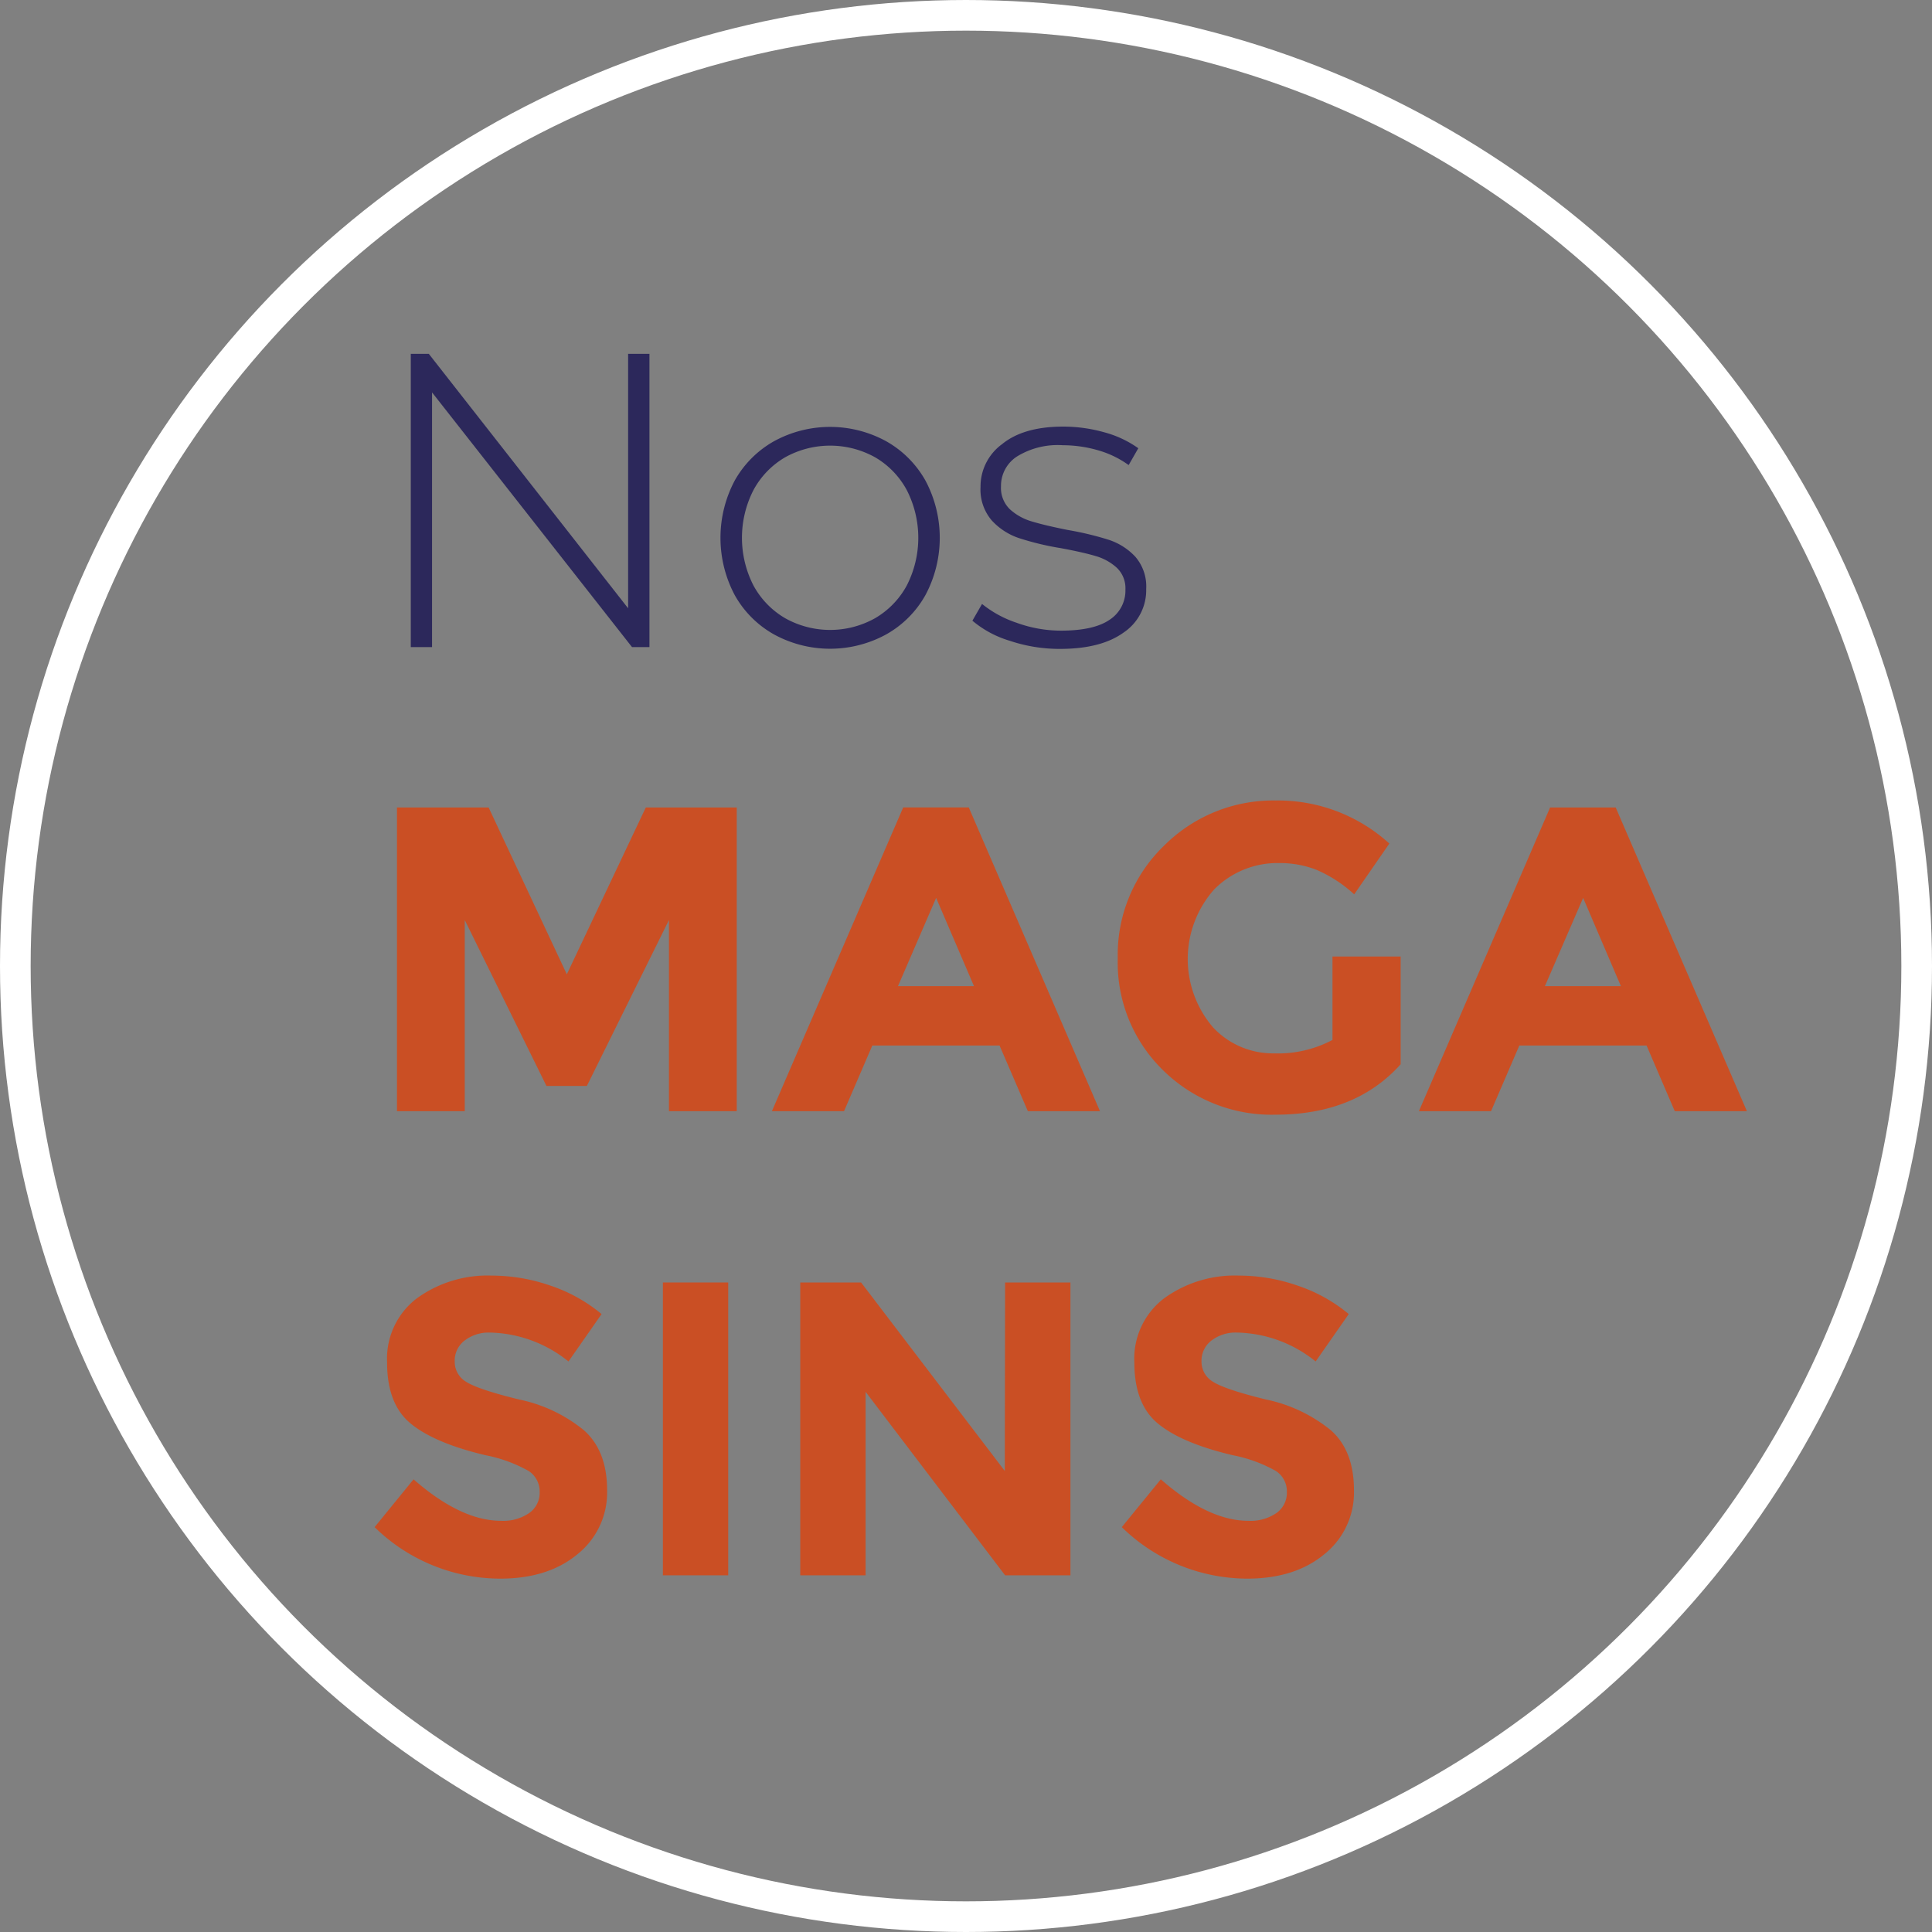
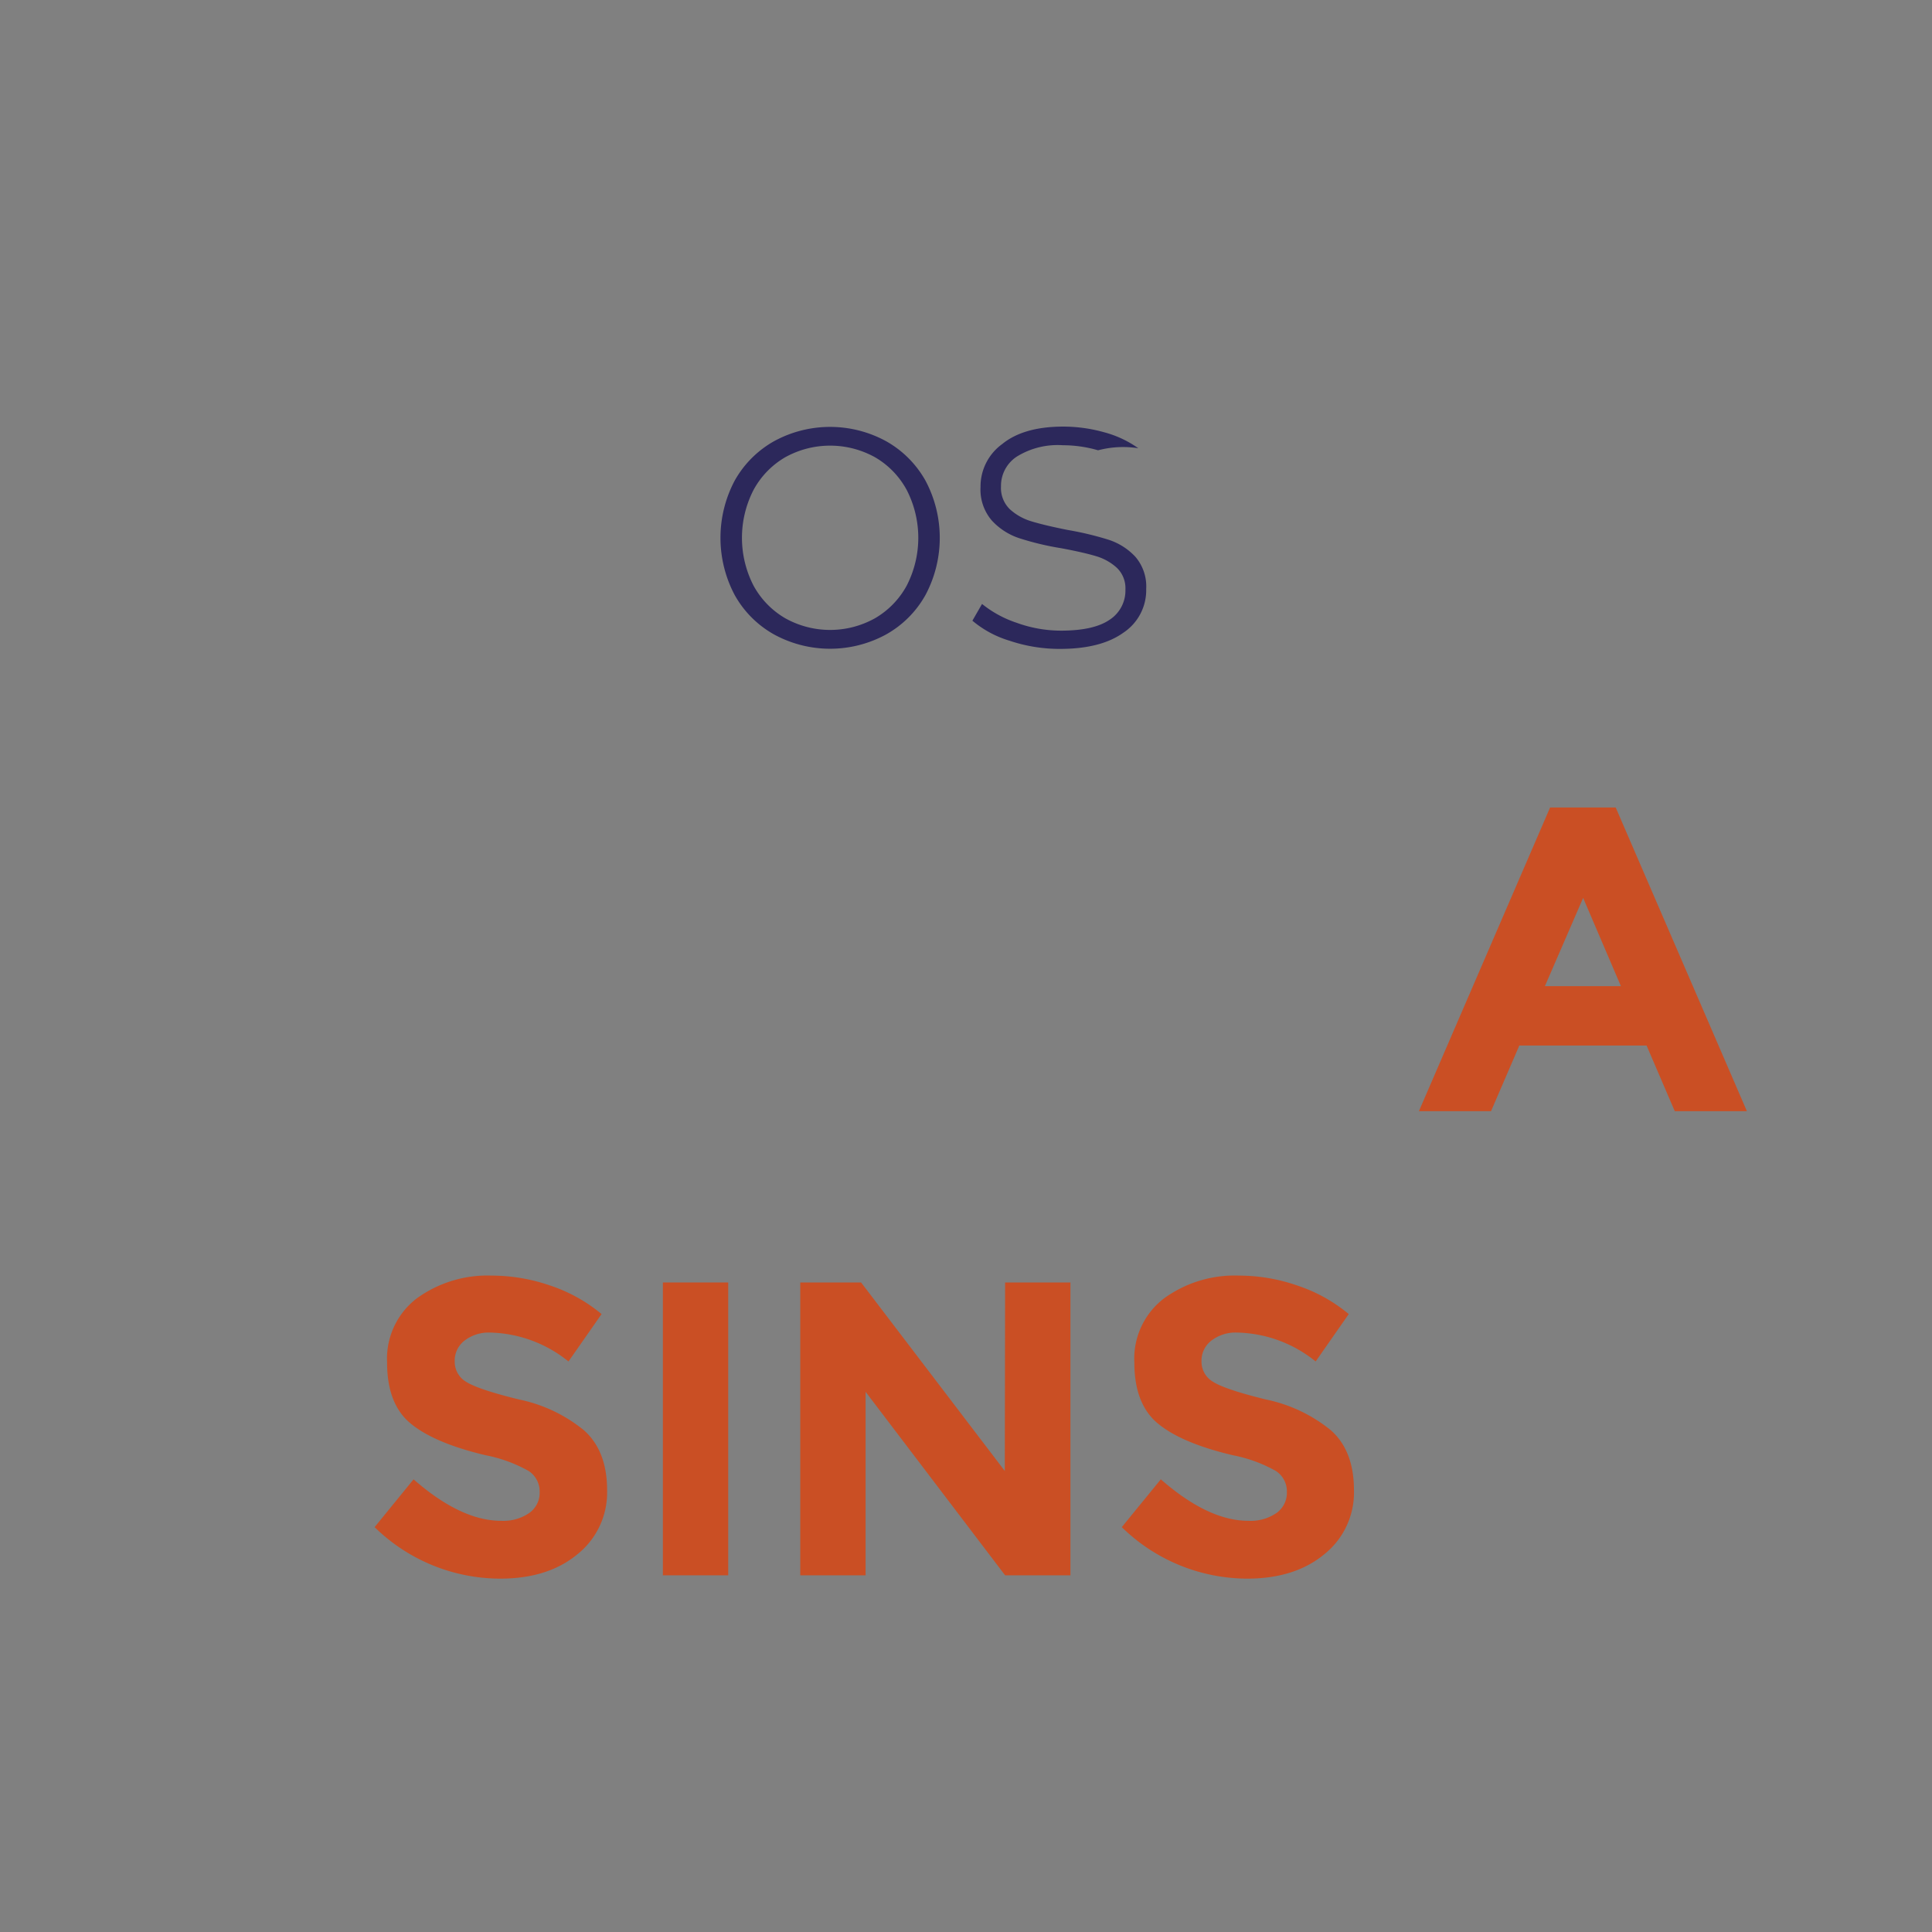
<svg xmlns="http://www.w3.org/2000/svg" viewBox="0 0 244.56 244.56">
  <rect x="0" y="0" width="244.56" height="244.56" fill="#808080" stroke="none" />
  <defs>
    <style>.cls-1{fill:none;stroke:#fff;stroke-miterlimit:10;stroke-width:3.88px;}.cls-2{fill:#2c285b;}.cls-3{fill:#ca4f24;}</style>
  </defs>
  <g id="Calque_2" data-name="Calque 2">
    <g id="Calque_1-2" data-name="Calque 1">
-       <circle class="cls-1" cx="122.28" cy="122.28" r="120.34" />
-       <path class="cls-2" d="M82.21,44.79V81.91H80L54.69,49.67V81.91H52V44.79h2.28L79.51,77V44.79Z" />
      <path class="cls-2" d="M98,80.32a12.91,12.91,0,0,1-5-5,15.46,15.46,0,0,1,0-14.48,13,13,0,0,1,5-5,14.8,14.8,0,0,1,14.15,0,13,13,0,0,1,5,5,15.39,15.39,0,0,1,0,14.48,12.91,12.91,0,0,1-5,5,14.8,14.8,0,0,1-14.15,0Zm12.78-2.07a10.66,10.66,0,0,0,4-4.13,13.24,13.24,0,0,0,0-12.09,10.62,10.62,0,0,0-4-4.14,11.72,11.72,0,0,0-11.4,0,10.64,10.64,0,0,0-4,4.14,13.24,13.24,0,0,0,0,12.09,10.68,10.68,0,0,0,4,4.13,11.65,11.65,0,0,0,11.4,0Z" />
-       <path class="cls-2" d="M127.81,81.11a13.16,13.16,0,0,1-4.72-2.54l1.22-2.12a14,14,0,0,0,4.37,2.38,16.48,16.48,0,0,0,5.6,1q4.18,0,6.18-1.38a4.4,4.4,0,0,0,2-3.82,3.58,3.58,0,0,0-1.08-2.75,6.68,6.68,0,0,0-2.68-1.49c-1.06-.32-2.53-.65-4.4-1a35.5,35.5,0,0,1-5.3-1.27,8.21,8.21,0,0,1-3.45-2.23,6,6,0,0,1-1.43-4.24,6.63,6.63,0,0,1,2.73-5.43Q129.56,54,134.6,54a19.29,19.29,0,0,1,5.25.74,13.36,13.36,0,0,1,4.24,2l-1.22,2.13A12.4,12.4,0,0,0,139,57a16,16,0,0,0-4.46-.64,9.81,9.81,0,0,0-5.83,1.44,4.42,4.42,0,0,0-2,3.76,3.75,3.75,0,0,0,1.11,2.89A7,7,0,0,0,130.59,66c1.08.33,2.59.69,4.54,1.08a39.65,39.65,0,0,1,5.22,1.25,8,8,0,0,1,3.37,2.15,5.76,5.76,0,0,1,1.37,4.08,6.45,6.45,0,0,1-2.86,5.51c-1.91,1.38-4.59,2.07-8.06,2.07A19.79,19.79,0,0,1,127.81,81.11Z" />
-       <path class="cls-3" d="M84.68,116.46l-10.39,21H69.17l-10.34-21v24.2H50.25V102.21h11.6l9.9,21.12,10-21.12H93.26v38.45H84.68Z" />
-       <path class="cls-3" d="M130.11,140.66l-3.58-8.31H110.42l-3.58,8.31H97.71l16.62-38.45h8.3l16.61,38.45Zm-11.61-27-4.83,11.17h9.62Z" />
-       <path class="cls-3" d="M168.67,121.08h8.63v13.64q-5.72,6.38-15.84,6.38a19.56,19.56,0,0,1-14.22-5.61,19,19,0,0,1-5.75-14.16,19.17,19.17,0,0,1,5.86-14.28,19.53,19.53,0,0,1,14.14-5.72,20.92,20.92,0,0,1,14.38,5.45l-4.45,6.43a17,17,0,0,0-4.76-3.1,12.76,12.76,0,0,0-4.71-.86,11.27,11.27,0,0,0-8.25,3.33,13.28,13.28,0,0,0-.13,17.49,10.38,10.38,0,0,0,7.67,3.27,14.74,14.74,0,0,0,7.43-1.7Z" />
+       <path class="cls-2" d="M127.81,81.11a13.16,13.16,0,0,1-4.72-2.54l1.22-2.12a14,14,0,0,0,4.37,2.38,16.48,16.48,0,0,0,5.6,1q4.18,0,6.18-1.38a4.4,4.4,0,0,0,2-3.82,3.58,3.58,0,0,0-1.08-2.75,6.68,6.68,0,0,0-2.68-1.49c-1.06-.32-2.53-.65-4.4-1a35.5,35.5,0,0,1-5.3-1.27,8.21,8.21,0,0,1-3.45-2.23,6,6,0,0,1-1.43-4.24,6.63,6.63,0,0,1,2.73-5.43Q129.56,54,134.6,54a19.29,19.29,0,0,1,5.25.74,13.36,13.36,0,0,1,4.24,2A12.4,12.4,0,0,0,139,57a16,16,0,0,0-4.46-.64,9.81,9.81,0,0,0-5.83,1.44,4.42,4.42,0,0,0-2,3.76,3.75,3.75,0,0,0,1.11,2.89A7,7,0,0,0,130.59,66c1.08.33,2.59.69,4.54,1.08a39.65,39.65,0,0,1,5.22,1.25,8,8,0,0,1,3.37,2.15,5.76,5.76,0,0,1,1.37,4.08,6.45,6.45,0,0,1-2.86,5.51c-1.91,1.38-4.59,2.07-8.06,2.07A19.79,19.79,0,0,1,127.81,81.11Z" />
      <path class="cls-3" d="M212,140.66l-3.57-8.31H192.32l-3.58,8.31h-9.13l16.61-38.45h8.3l16.61,38.45Zm-11.6-27-4.84,11.17h9.62Z" />
      <path class="cls-3" d="M58.75,169.74a3.19,3.19,0,0,0-1.19,2.6A2.93,2.93,0,0,0,59,174.91c1,.64,3.22,1.39,6.74,2.25a19,19,0,0,1,8.19,3.9c1.94,1.73,2.92,4.26,2.92,7.58a10,10,0,0,1-3.74,8.09q-3.74,3.11-9.84,3.1a22.76,22.76,0,0,1-15.85-6.52l4.93-6.05q6,5.25,11.08,5.25a5.79,5.79,0,0,0,3.58-1,3.12,3.12,0,0,0,1.3-2.65,3.09,3.09,0,0,0-1.38-2.65,18.06,18.06,0,0,0-5.46-2q-6.46-1.53-9.47-4t-3-7.74a9.59,9.59,0,0,1,3.79-8.14,15.24,15.24,0,0,1,9.46-2.86,22.76,22.76,0,0,1,7.43,1.27,20.07,20.07,0,0,1,6.47,3.6l-4.19,6a16.32,16.32,0,0,0-10-3.66A5,5,0,0,0,58.75,169.74Z" />
      <path class="cls-3" d="M83.91,162.34h8.27v37.07H83.91Z" />
      <path class="cls-3" d="M127.23,162.34h8.27v37.07h-8.27l-17.66-23.23v23.23H101.3V162.34H109l18.19,23.86Z" />
      <path class="cls-3" d="M153.29,169.74a3.2,3.2,0,0,0-1.2,2.6,2.94,2.94,0,0,0,1.46,2.57c1,.64,3.22,1.39,6.73,2.25a19.08,19.08,0,0,1,8.2,3.9q2.91,2.59,2.91,7.58a10,10,0,0,1-3.74,8.09q-3.74,3.11-9.83,3.1A22.78,22.78,0,0,1,142,193.31l4.94-6.05q6,5.25,11.08,5.25a5.79,5.79,0,0,0,3.58-1,3.15,3.15,0,0,0,1.3-2.65,3.09,3.09,0,0,0-1.38-2.65,18.06,18.06,0,0,0-5.46-2q-6.48-1.53-9.47-4c-2-1.64-3-4.22-3-7.74a9.59,9.59,0,0,1,3.79-8.14,15.22,15.22,0,0,1,9.46-2.86,22.65,22.65,0,0,1,7.42,1.27,20,20,0,0,1,6.47,3.6l-4.19,6a16.3,16.3,0,0,0-10-3.66A5,5,0,0,0,153.29,169.74Z" />
    </g>
  </g>
</svg>